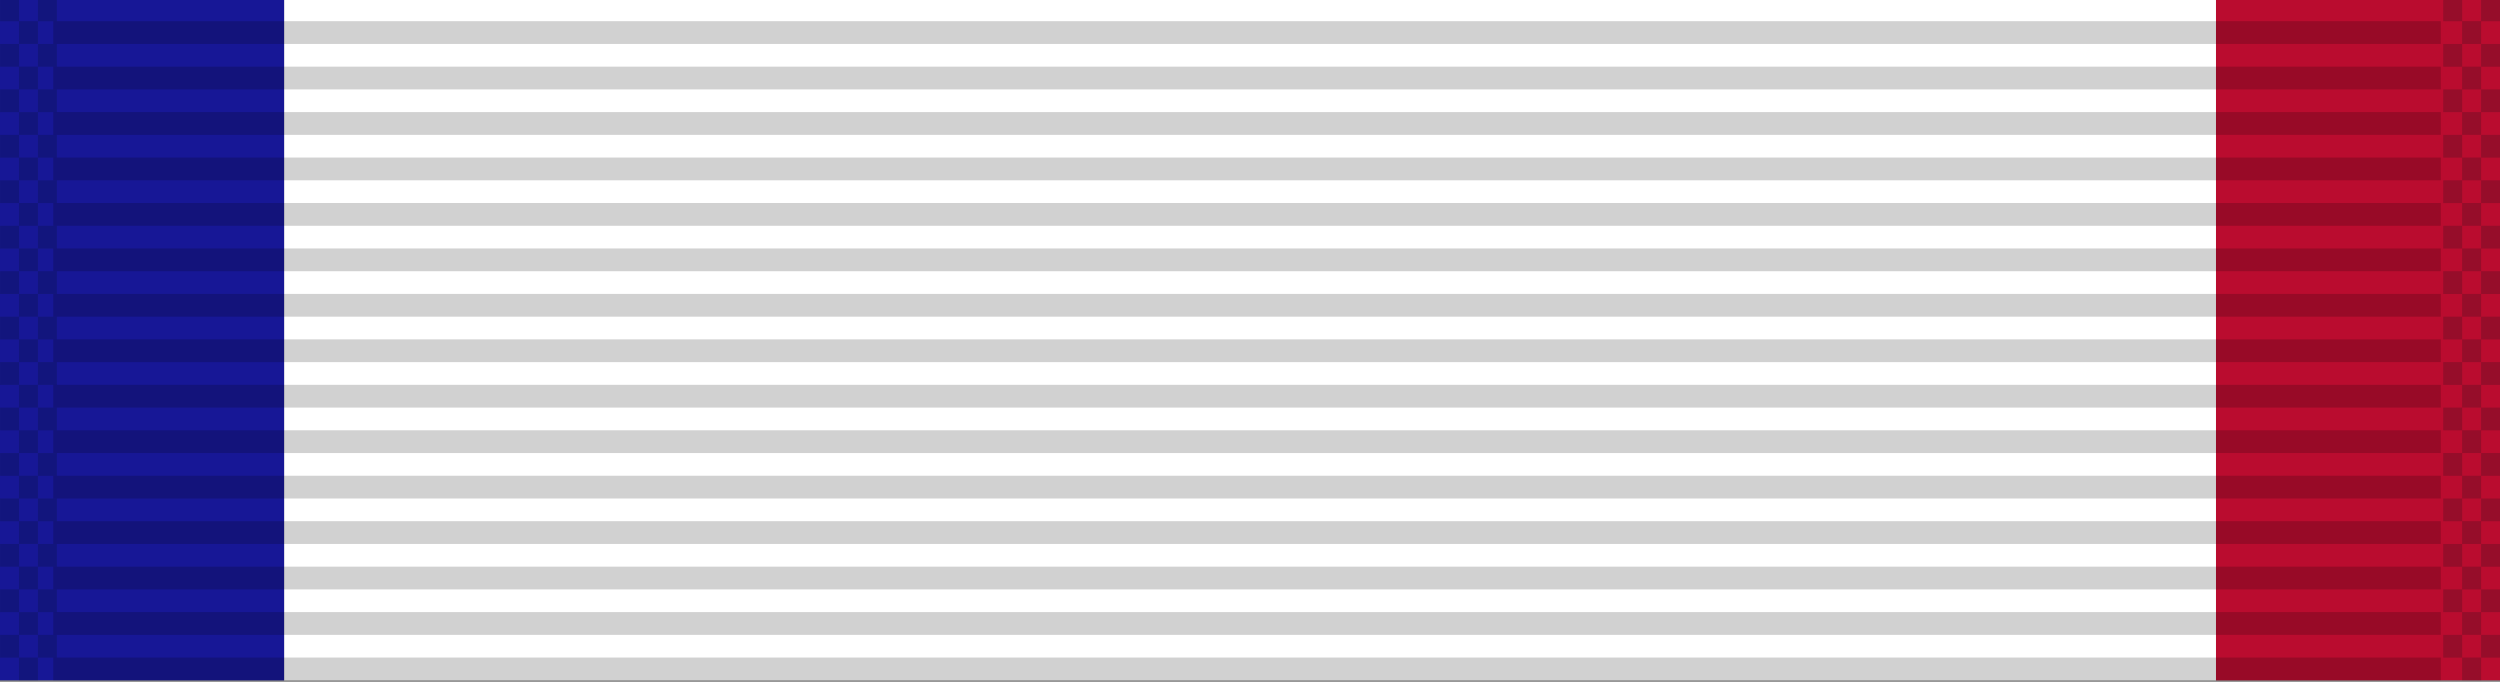
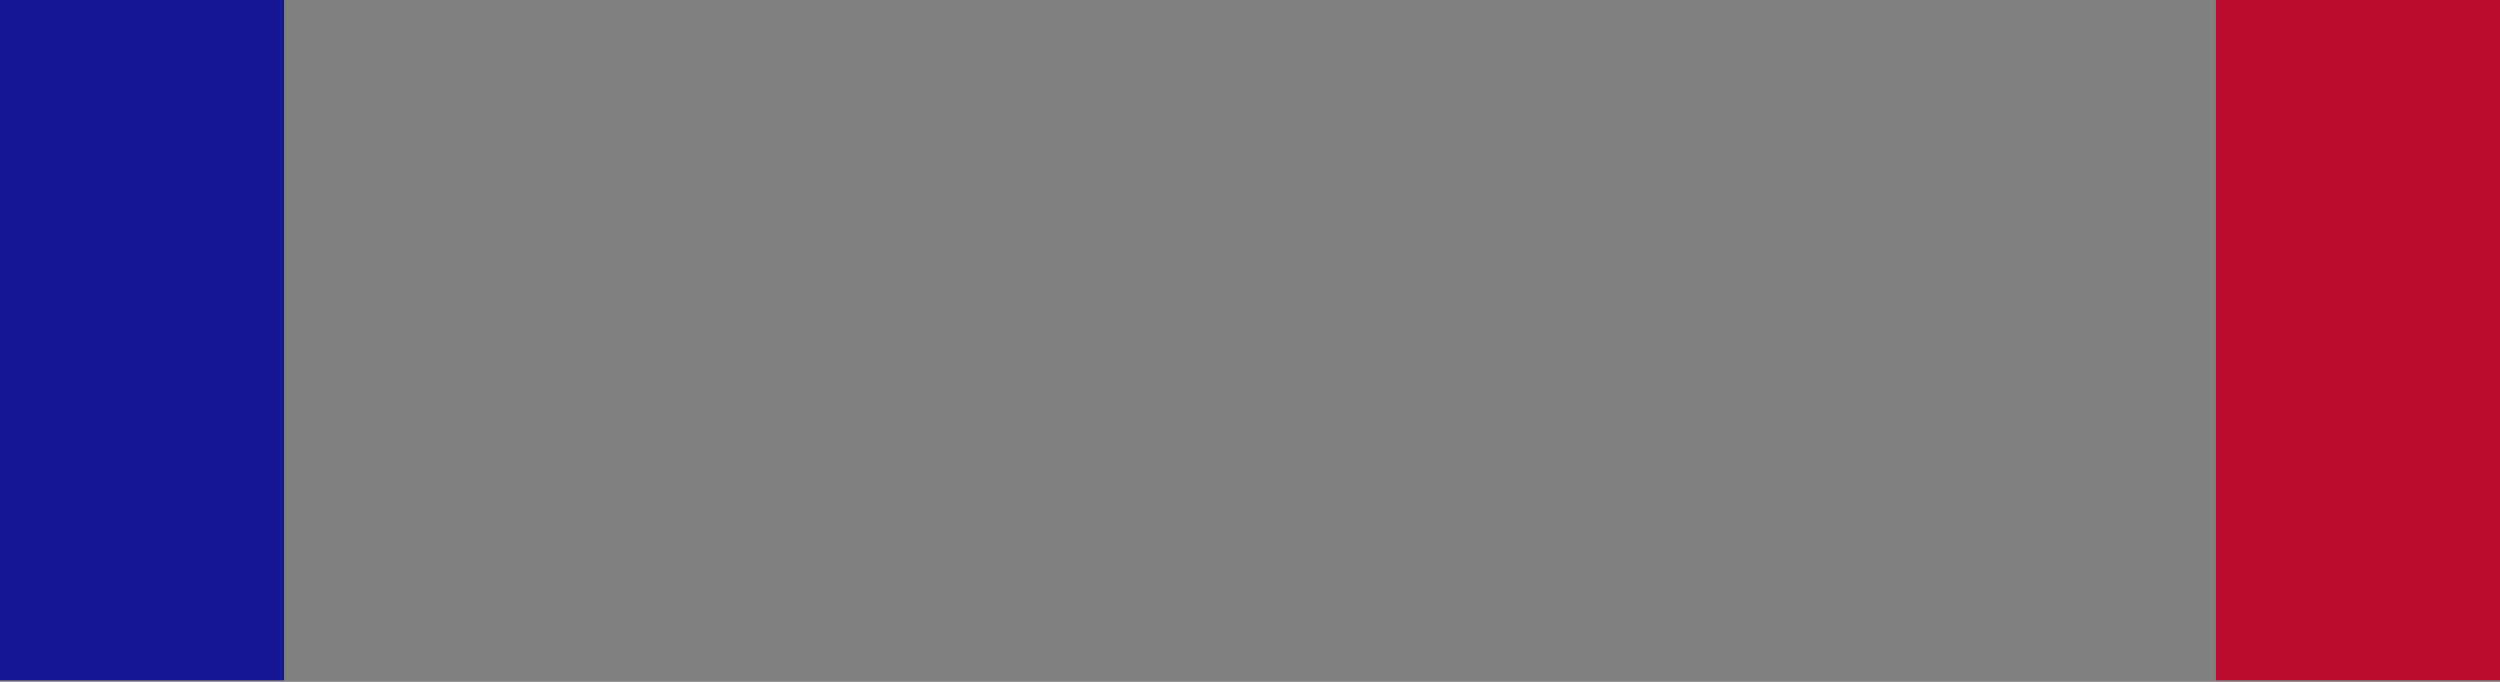
<svg xmlns="http://www.w3.org/2000/svg" xmlns:ns1="http://www.inkscape.org/namespaces/inkscape" xmlns:ns2="http://sodipodi.sourceforge.net/DTD/sodipodi-0.dtd" xmlns:xlink="http://www.w3.org/1999/xlink" width="34.925mm" height="9.525mm" viewBox="0 0 34.925 9.525" version="1.1" id="svg27024" ns1:version="0.92.3 (2405546, 2018-03-11)" ns2:docname="Ribbon_AJROTC_Superior Cadet.svg">
  <rect x="0" y="0" width="34.925" height="9.525" fill="#808080" stroke="none" />
  <defs id="defs27018" />
  <ns2:namedview id="base" pagecolor="#ffffff" bordercolor="#666666" borderopacity="1.0" ns1:pageopacity="0.0" ns1:pageshadow="2" ns1:zoom="3.3483798" ns1:cx="76.517214" ns1:cy="-52.64389" ns1:document-units="mm" ns1:current-layer="layer1" showgrid="false" ns1:window-width="944" ns1:window-height="1002" ns1:window-x="1366" ns1:window-y="0" ns1:window-maximized="0" />
  <g ns1:label="Layer 1" ns1:groupmode="layer" id="layer1" transform="translate(80.755,-16.447)">
    <rect style="opacity:1;fill:#ba0c2f;fill-opacity:1;stroke:none;stroke-width:0.027;stroke-miterlimit:4;stroke-dasharray:none;stroke-dashoffset:0;stroke-opacity:1" id="rect14782" width="3.969" height="9.525" x="-49.798" y="16.426" />
-     <rect y="16.426" x="-76.786" height="9.525" width="26.988" id="rect14784" style="opacity:1;fill:#ffffff;fill-opacity:1;stroke:none;stroke-width:0.069;stroke-miterlimit:4;stroke-dasharray:none;stroke-dashoffset:0;stroke-opacity:1" />
    <rect y="16.426" x="-80.755" height="9.525" width="3.969" id="rect276" style="opacity:1;fill:#171796;fill-opacity:1;stroke:none;stroke-width:0.027;stroke-miterlimit:4;stroke-dasharray:none;stroke-dashoffset:0;stroke-opacity:1" />
    <g id="g6508-6" transform="matrix(-1,0,0,1,24.73,-127.863)">
      <g transform="matrix(0.955,0,0,1,-1.205,-26.736)" id="g5723-70">
-         <rect ns1:tile-y0="27.053114" ns1:tile-x0="5.4540401" id="use5371-0" y="171.342" x="76.013" height="0.318" width="34.925" style="fill:#000000;fill-opacity:0.18;stroke:none;stroke-width:0.856" ns1:tile-cx="22.916539" ns1:tile-cy="27.211864" ns1:tile-w="34.924998" ns1:tile-h="0.31749999" />
        <use height="100%" width="100%" x="0" y="0" ns1:tiled-clone-of="#use5371-0" xlink:href="#use5371-0" transform="translate(0,0.635)" id="use5680-21" />
        <use height="100%" width="100%" x="0" y="0" ns1:tiled-clone-of="#use5371-0" xlink:href="#use5371-0" transform="translate(0,1.27)" id="use5682-81" />
        <use height="100%" width="100%" x="0" y="0" ns1:tiled-clone-of="#use5371-0" xlink:href="#use5371-0" transform="translate(0,1.905)" id="use5684-34" />
        <use height="100%" width="100%" x="0" y="0" ns1:tiled-clone-of="#use5371-0" xlink:href="#use5371-0" transform="translate(0,2.54)" id="use5686-73" />
        <use height="100%" width="100%" x="0" y="0" ns1:tiled-clone-of="#use5371-0" xlink:href="#use5371-0" transform="translate(0,3.175)" id="use5688-45" />
        <use height="100%" width="100%" x="0" y="0" ns1:tiled-clone-of="#use5371-0" xlink:href="#use5371-0" transform="translate(0,3.81)" id="use5690-37" />
        <use height="100%" width="100%" x="0" y="0" ns1:tiled-clone-of="#use5371-0" xlink:href="#use5371-0" transform="translate(0,4.445)" id="use5692-46" />
        <use height="100%" width="100%" x="0" y="0" ns1:tiled-clone-of="#use5371-0" xlink:href="#use5371-0" transform="translate(0,5.08)" id="use5694-49" />
        <use height="100%" width="100%" x="0" y="0" ns1:tiled-clone-of="#use5371-0" xlink:href="#use5371-0" transform="translate(0,5.715)" id="use5696-43" />
        <use height="100%" width="100%" x="0" y="0" ns1:tiled-clone-of="#use5371-0" xlink:href="#use5371-0" transform="translate(0,6.35)" id="use5698-2" />
        <use height="100%" width="100%" x="0" y="0" ns1:tiled-clone-of="#use5371-0" xlink:href="#use5371-0" transform="translate(0,6.985)" id="use5700-93" />
        <use height="100%" width="100%" x="0" y="0" ns1:tiled-clone-of="#use5371-0" xlink:href="#use5371-0" transform="translate(0,7.62)" id="use5702-723" />
        <use height="100%" width="100%" x="0" y="0" ns1:tiled-clone-of="#use5371-0" xlink:href="#use5371-0" transform="translate(0,8.255)" id="use5704-59" />
        <use height="100%" width="100%" x="0" y="0" ns1:tiled-clone-of="#use5371-0" xlink:href="#use5371-0" transform="translate(0,8.89)" id="use5706-2" />
      </g>
      <g transform="translate(1.794)" id="g6302-57">
-         <rect style="opacity:1;fill:#001215;fill-opacity:0.196;stroke:none;stroke-width:0.025;stroke-miterlimit:4;stroke-dasharray:none;stroke-dashoffset:0;stroke-opacity:1" id="rect6165-2" width="0.265" height="0.318" x="68.765" y="144.289" ns1:tile-cx="-1.6617989" ns1:tile-cy="0.15874939" ns1:tile-w="0.26458331" ns1:tile-h="0.31749999" ns1:tile-x0="-1.7940905" ns1:tile-y0="-6.0546871e-007" />
        <use height="100%" width="100%" x="0" y="0" ns1:tiled-clone-of="#rect6165-2" xlink:href="#rect6165-2" transform="translate(0,0.635)" id="use6169-44" />
        <use height="100%" width="100%" x="0" y="0" ns1:tiled-clone-of="#rect6165-2" xlink:href="#rect6165-2" transform="translate(0,1.27)" id="use6171-84" />
        <use height="100%" width="100%" x="0" y="0" ns1:tiled-clone-of="#rect6165-2" xlink:href="#rect6165-2" transform="translate(0,1.905)" id="use6173-14" />
        <use height="100%" width="100%" x="0" y="0" ns1:tiled-clone-of="#rect6165-2" xlink:href="#rect6165-2" transform="translate(0,2.54)" id="use6175-3" />
        <use height="100%" width="100%" x="0" y="0" ns1:tiled-clone-of="#rect6165-2" xlink:href="#rect6165-2" transform="translate(0,3.175)" id="use6177-91" />
        <use height="100%" width="100%" x="0" y="0" ns1:tiled-clone-of="#rect6165-2" xlink:href="#rect6165-2" transform="translate(0,3.81)" id="use6179-26" />
        <use height="100%" width="100%" x="0" y="0" ns1:tiled-clone-of="#rect6165-2" xlink:href="#rect6165-2" transform="translate(0,4.445)" id="use6181-73" />
        <use height="100%" width="100%" x="0" y="0" ns1:tiled-clone-of="#rect6165-2" xlink:href="#rect6165-2" transform="translate(0,5.08)" id="use6183-2" />
        <use height="100%" width="100%" x="0" y="0" ns1:tiled-clone-of="#rect6165-2" xlink:href="#rect6165-2" transform="translate(0,5.715)" id="use6185-845" />
        <use height="100%" width="100%" x="0" y="0" ns1:tiled-clone-of="#rect6165-2" xlink:href="#rect6165-2" transform="translate(0,6.35)" id="use6187-65" />
        <use height="100%" width="100%" x="0" y="0" ns1:tiled-clone-of="#rect6165-2" xlink:href="#rect6165-2" transform="translate(0,6.985)" id="use6189-82" />
        <use height="100%" width="100%" x="0" y="0" ns1:tiled-clone-of="#rect6165-2" xlink:href="#rect6165-2" transform="translate(0,7.62)" id="use6191-1" />
        <use height="100%" width="100%" x="0" y="0" ns1:tiled-clone-of="#rect6165-2" xlink:href="#rect6165-2" transform="translate(0,8.255)" id="use6193-06" />
        <use height="100%" width="100%" x="0" y="0" ns1:tiled-clone-of="#rect6165-2" xlink:href="#rect6165-2" transform="translate(0,8.89)" id="use6195-91" />
        <use height="100%" width="100%" x="0" y="0" ns1:tiled-clone-of="#rect6165-2" xlink:href="#rect6165-2" transform="translate(0.265,0.317)" id="use6197-62" />
        <use height="100%" width="100%" x="0" y="0" ns1:tiled-clone-of="#rect6165-2" xlink:href="#rect6165-2" transform="translate(0.265,0.952)" id="use6199-02" />
        <use height="100%" width="100%" x="0" y="0" ns1:tiled-clone-of="#rect6165-2" xlink:href="#rect6165-2" transform="translate(0.265,1.587)" id="use6201-96" />
        <use height="100%" width="100%" x="0" y="0" ns1:tiled-clone-of="#rect6165-2" xlink:href="#rect6165-2" transform="translate(0.265,2.222)" id="use6203-76" />
        <use height="100%" width="100%" x="0" y="0" ns1:tiled-clone-of="#rect6165-2" xlink:href="#rect6165-2" transform="translate(0.265,2.857)" id="use6205-81" />
        <use height="100%" width="100%" x="0" y="0" ns1:tiled-clone-of="#rect6165-2" xlink:href="#rect6165-2" transform="translate(0.265,3.492)" id="use6207-0" />
        <use height="100%" width="100%" x="0" y="0" ns1:tiled-clone-of="#rect6165-2" xlink:href="#rect6165-2" transform="translate(0.265,4.127)" id="use6209-3" />
        <use height="100%" width="100%" x="0" y="0" ns1:tiled-clone-of="#rect6165-2" xlink:href="#rect6165-2" transform="translate(0.265,4.762)" id="use6211-8" />
        <use height="100%" width="100%" x="0" y="0" ns1:tiled-clone-of="#rect6165-2" xlink:href="#rect6165-2" transform="translate(0.265,5.397)" id="use6213-62" />
        <use height="100%" width="100%" x="0" y="0" ns1:tiled-clone-of="#rect6165-2" xlink:href="#rect6165-2" transform="translate(0.265,6.032)" id="use6215-19" />
        <use height="100%" width="100%" x="0" y="0" ns1:tiled-clone-of="#rect6165-2" xlink:href="#rect6165-2" transform="translate(0.265,6.667)" id="use6217-90" />
        <use height="100%" width="100%" x="0" y="0" ns1:tiled-clone-of="#rect6165-2" xlink:href="#rect6165-2" transform="translate(0.265,7.302)" id="use6219-31" />
        <use height="100%" width="100%" x="0" y="0" ns1:tiled-clone-of="#rect6165-2" xlink:href="#rect6165-2" transform="translate(0.265,7.937)" id="use6221-74" />
        <use height="100%" width="100%" x="0" y="0" ns1:tiled-clone-of="#rect6165-2" xlink:href="#rect6165-2" transform="translate(0.265,8.572)" id="use6223-4" />
        <use height="100%" width="100%" x="0" y="0" ns1:tiled-clone-of="#rect6165-2" xlink:href="#rect6165-2" transform="translate(0.265,9.207)" id="use6225-46" />
        <use x="0" y="0" ns1:tiled-clone-of="#rect6165-2" xlink:href="#rect6165-2" transform="translate(0.529)" id="use6227-73" width="100%" height="100%" />
        <use x="0" y="0" ns1:tiled-clone-of="#rect6165-2" xlink:href="#rect6165-2" transform="translate(0.529,0.635)" id="use6229-3" width="100%" height="100%" />
        <use x="0" y="0" ns1:tiled-clone-of="#rect6165-2" xlink:href="#rect6165-2" transform="translate(0.529,1.27)" id="use6231-92" width="100%" height="100%" />
        <use x="0" y="0" ns1:tiled-clone-of="#rect6165-2" xlink:href="#rect6165-2" transform="translate(0.529,1.905)" id="use6233-62" width="100%" height="100%" />
        <use x="0" y="0" ns1:tiled-clone-of="#rect6165-2" xlink:href="#rect6165-2" transform="translate(0.529,2.54)" id="use6235-55" width="100%" height="100%" />
        <use x="0" y="0" ns1:tiled-clone-of="#rect6165-2" xlink:href="#rect6165-2" transform="translate(0.529,3.175)" id="use6237-9" width="100%" height="100%" />
        <use x="0" y="0" ns1:tiled-clone-of="#rect6165-2" xlink:href="#rect6165-2" transform="translate(0.529,3.81)" id="use6239-56" width="100%" height="100%" />
        <use x="0" y="0" ns1:tiled-clone-of="#rect6165-2" xlink:href="#rect6165-2" transform="translate(0.529,4.445)" id="use6241-72" width="100%" height="100%" />
        <use x="0" y="0" ns1:tiled-clone-of="#rect6165-2" xlink:href="#rect6165-2" transform="translate(0.529,5.08)" id="use6243-81" width="100%" height="100%" />
        <use x="0" y="0" ns1:tiled-clone-of="#rect6165-2" xlink:href="#rect6165-2" transform="translate(0.529,5.715)" id="use6245-74" width="100%" height="100%" />
        <use x="0" y="0" ns1:tiled-clone-of="#rect6165-2" xlink:href="#rect6165-2" transform="translate(0.529,6.35)" id="use6247-18" width="100%" height="100%" />
        <use x="0" y="0" ns1:tiled-clone-of="#rect6165-2" xlink:href="#rect6165-2" transform="translate(0.529,6.985)" id="use6249-7" width="100%" height="100%" />
        <use x="0" y="0" ns1:tiled-clone-of="#rect6165-2" xlink:href="#rect6165-2" transform="translate(0.529,7.62)" id="use6251-92" width="100%" height="100%" />
        <use x="0" y="0" ns1:tiled-clone-of="#rect6165-2" xlink:href="#rect6165-2" transform="translate(0.529,8.255)" id="use6253-34" width="100%" height="100%" />
        <use x="0" y="0" ns1:tiled-clone-of="#rect6165-2" xlink:href="#rect6165-2" transform="translate(0.529,8.89)" id="use6255-61" width="100%" height="100%" />
      </g>
      <g id="g6394-3" transform="translate(35.925)">
-         <rect ns1:tile-y0="-6.0546871e-007" ns1:tile-x0="-1.7940905" ns1:tile-h="0.31749999" ns1:tile-w="0.26458331" ns1:tile-cy="0.15874939" ns1:tile-cx="-1.6617989" y="144.289" x="68.765" height="0.318" width="0.265" id="rect6304-59" style="opacity:1;fill:#001215;fill-opacity:0.196;stroke:none;stroke-width:0.025;stroke-miterlimit:4;stroke-dasharray:none;stroke-dashoffset:0;stroke-opacity:1" />
        <use id="use6306-415" transform="translate(0,0.635)" xlink:href="#rect6165-2" ns1:tiled-clone-of="#rect6165-2" y="0" x="0" width="100%" height="100%" />
        <use id="use6308-48" transform="translate(0,1.27)" xlink:href="#rect6165-2" ns1:tiled-clone-of="#rect6165-2" y="0" x="0" width="100%" height="100%" />
        <use id="use6310-51" transform="translate(0,1.905)" xlink:href="#rect6165-2" ns1:tiled-clone-of="#rect6165-2" y="0" x="0" width="100%" height="100%" />
        <use id="use6312-09" transform="translate(0,2.54)" xlink:href="#rect6165-2" ns1:tiled-clone-of="#rect6165-2" y="0" x="0" width="100%" height="100%" />
        <use id="use6314-59" transform="translate(0,3.175)" xlink:href="#rect6165-2" ns1:tiled-clone-of="#rect6165-2" y="0" x="0" width="100%" height="100%" />
        <use id="use6316-05" transform="translate(0,3.81)" xlink:href="#rect6165-2" ns1:tiled-clone-of="#rect6165-2" y="0" x="0" width="100%" height="100%" />
        <use id="use6318-147" transform="translate(0,4.445)" xlink:href="#rect6165-2" ns1:tiled-clone-of="#rect6165-2" y="0" x="0" width="100%" height="100%" />
        <use id="use6320-54" transform="translate(0,5.08)" xlink:href="#rect6165-2" ns1:tiled-clone-of="#rect6165-2" y="0" x="0" width="100%" height="100%" />
        <use id="use6322-79" transform="translate(0,5.715)" xlink:href="#rect6165-2" ns1:tiled-clone-of="#rect6165-2" y="0" x="0" width="100%" height="100%" />
        <use id="use6324-44" transform="translate(0,6.35)" xlink:href="#rect6165-2" ns1:tiled-clone-of="#rect6165-2" y="0" x="0" width="100%" height="100%" />
        <use id="use6326-48" transform="translate(0,6.985)" xlink:href="#rect6165-2" ns1:tiled-clone-of="#rect6165-2" y="0" x="0" width="100%" height="100%" />
        <use id="use6328-43" transform="translate(0,7.62)" xlink:href="#rect6165-2" ns1:tiled-clone-of="#rect6165-2" y="0" x="0" width="100%" height="100%" />
        <use id="use6330-13" transform="translate(0,8.255)" xlink:href="#rect6165-2" ns1:tiled-clone-of="#rect6165-2" y="0" x="0" width="100%" height="100%" />
        <use id="use6332-12" transform="translate(0,8.89)" xlink:href="#rect6165-2" ns1:tiled-clone-of="#rect6165-2" y="0" x="0" width="100%" height="100%" />
        <use id="use6334-7" transform="translate(0.265,0.317)" xlink:href="#rect6165-2" ns1:tiled-clone-of="#rect6165-2" y="0" x="0" width="100%" height="100%" />
        <use id="use6336-2" transform="translate(0.265,0.952)" xlink:href="#rect6165-2" ns1:tiled-clone-of="#rect6165-2" y="0" x="0" width="100%" height="100%" />
        <use id="use6338-06" transform="translate(0.265,1.587)" xlink:href="#rect6165-2" ns1:tiled-clone-of="#rect6165-2" y="0" x="0" width="100%" height="100%" />
        <use id="use6340-92" transform="translate(0.265,2.222)" xlink:href="#rect6165-2" ns1:tiled-clone-of="#rect6165-2" y="0" x="0" width="100%" height="100%" />
        <use id="use6342-47" transform="translate(0.265,2.857)" xlink:href="#rect6165-2" ns1:tiled-clone-of="#rect6165-2" y="0" x="0" width="100%" height="100%" />
        <use id="use6344-64" transform="translate(0.265,3.492)" xlink:href="#rect6165-2" ns1:tiled-clone-of="#rect6165-2" y="0" x="0" width="100%" height="100%" />
        <use id="use6346-46" transform="translate(0.265,4.127)" xlink:href="#rect6165-2" ns1:tiled-clone-of="#rect6165-2" y="0" x="0" width="100%" height="100%" />
        <use id="use6348-29" transform="translate(0.265,4.762)" xlink:href="#rect6165-2" ns1:tiled-clone-of="#rect6165-2" y="0" x="0" width="100%" height="100%" />
        <use id="use6350-53" transform="translate(0.265,5.397)" xlink:href="#rect6165-2" ns1:tiled-clone-of="#rect6165-2" y="0" x="0" width="100%" height="100%" />
        <use id="use6352-61" transform="translate(0.265,6.032)" xlink:href="#rect6165-2" ns1:tiled-clone-of="#rect6165-2" y="0" x="0" width="100%" height="100%" />
        <use id="use6354-44" transform="translate(0.265,6.667)" xlink:href="#rect6165-2" ns1:tiled-clone-of="#rect6165-2" y="0" x="0" width="100%" height="100%" />
        <use id="use6356-03" transform="translate(0.265,7.302)" xlink:href="#rect6165-2" ns1:tiled-clone-of="#rect6165-2" y="0" x="0" width="100%" height="100%" />
        <use id="use6358-9" transform="translate(0.265,7.937)" xlink:href="#rect6165-2" ns1:tiled-clone-of="#rect6165-2" y="0" x="0" width="100%" height="100%" />
        <use id="use6360-20" transform="translate(0.265,8.572)" xlink:href="#rect6165-2" ns1:tiled-clone-of="#rect6165-2" y="0" x="0" width="100%" height="100%" />
        <use id="use6362-447" transform="translate(0.265,9.207)" xlink:href="#rect6165-2" ns1:tiled-clone-of="#rect6165-2" y="0" x="0" width="100%" height="100%" />
        <use height="100%" width="100%" id="use6364-55" transform="translate(0.529)" xlink:href="#rect6165-2" ns1:tiled-clone-of="#rect6165-2" y="0" x="0" />
        <use height="100%" width="100%" id="use6366-46" transform="translate(0.529,0.635)" xlink:href="#rect6165-2" ns1:tiled-clone-of="#rect6165-2" y="0" x="0" />
        <use height="100%" width="100%" id="use6368-9" transform="translate(0.529,1.27)" xlink:href="#rect6165-2" ns1:tiled-clone-of="#rect6165-2" y="0" x="0" />
        <use height="100%" width="100%" id="use6370-1" transform="translate(0.529,1.905)" xlink:href="#rect6165-2" ns1:tiled-clone-of="#rect6165-2" y="0" x="0" />
        <use height="100%" width="100%" id="use6372-50" transform="translate(0.529,2.54)" xlink:href="#rect6165-2" ns1:tiled-clone-of="#rect6165-2" y="0" x="0" />
        <use height="100%" width="100%" id="use6374-27" transform="translate(0.529,3.175)" xlink:href="#rect6165-2" ns1:tiled-clone-of="#rect6165-2" y="0" x="0" />
        <use height="100%" width="100%" id="use6376-19" transform="translate(0.529,3.81)" xlink:href="#rect6165-2" ns1:tiled-clone-of="#rect6165-2" y="0" x="0" />
        <use height="100%" width="100%" id="use6378-42" transform="translate(0.529,4.445)" xlink:href="#rect6165-2" ns1:tiled-clone-of="#rect6165-2" y="0" x="0" />
        <use height="100%" width="100%" id="use6380-55" transform="translate(0.529,5.08)" xlink:href="#rect6165-2" ns1:tiled-clone-of="#rect6165-2" y="0" x="0" />
        <use height="100%" width="100%" id="use6382-37" transform="translate(0.529,5.715)" xlink:href="#rect6165-2" ns1:tiled-clone-of="#rect6165-2" y="0" x="0" />
        <use height="100%" width="100%" id="use6384-58" transform="translate(0.529,6.35)" xlink:href="#rect6165-2" ns1:tiled-clone-of="#rect6165-2" y="0" x="0" />
        <use height="100%" width="100%" id="use6386-90" transform="translate(0.529,6.985)" xlink:href="#rect6165-2" ns1:tiled-clone-of="#rect6165-2" y="0" x="0" />
        <use height="100%" width="100%" id="use6388-20" transform="translate(0.529,7.62)" xlink:href="#rect6165-2" ns1:tiled-clone-of="#rect6165-2" y="0" x="0" />
        <use height="100%" width="100%" id="use6390-27" transform="translate(0.529,8.255)" xlink:href="#rect6165-2" ns1:tiled-clone-of="#rect6165-2" y="0" x="0" />
        <use height="100%" width="100%" id="use6392-323" transform="translate(0.529,8.89)" xlink:href="#rect6165-2" ns1:tiled-clone-of="#rect6165-2" y="0" x="0" />
      </g>
    </g>
  </g>
</svg>